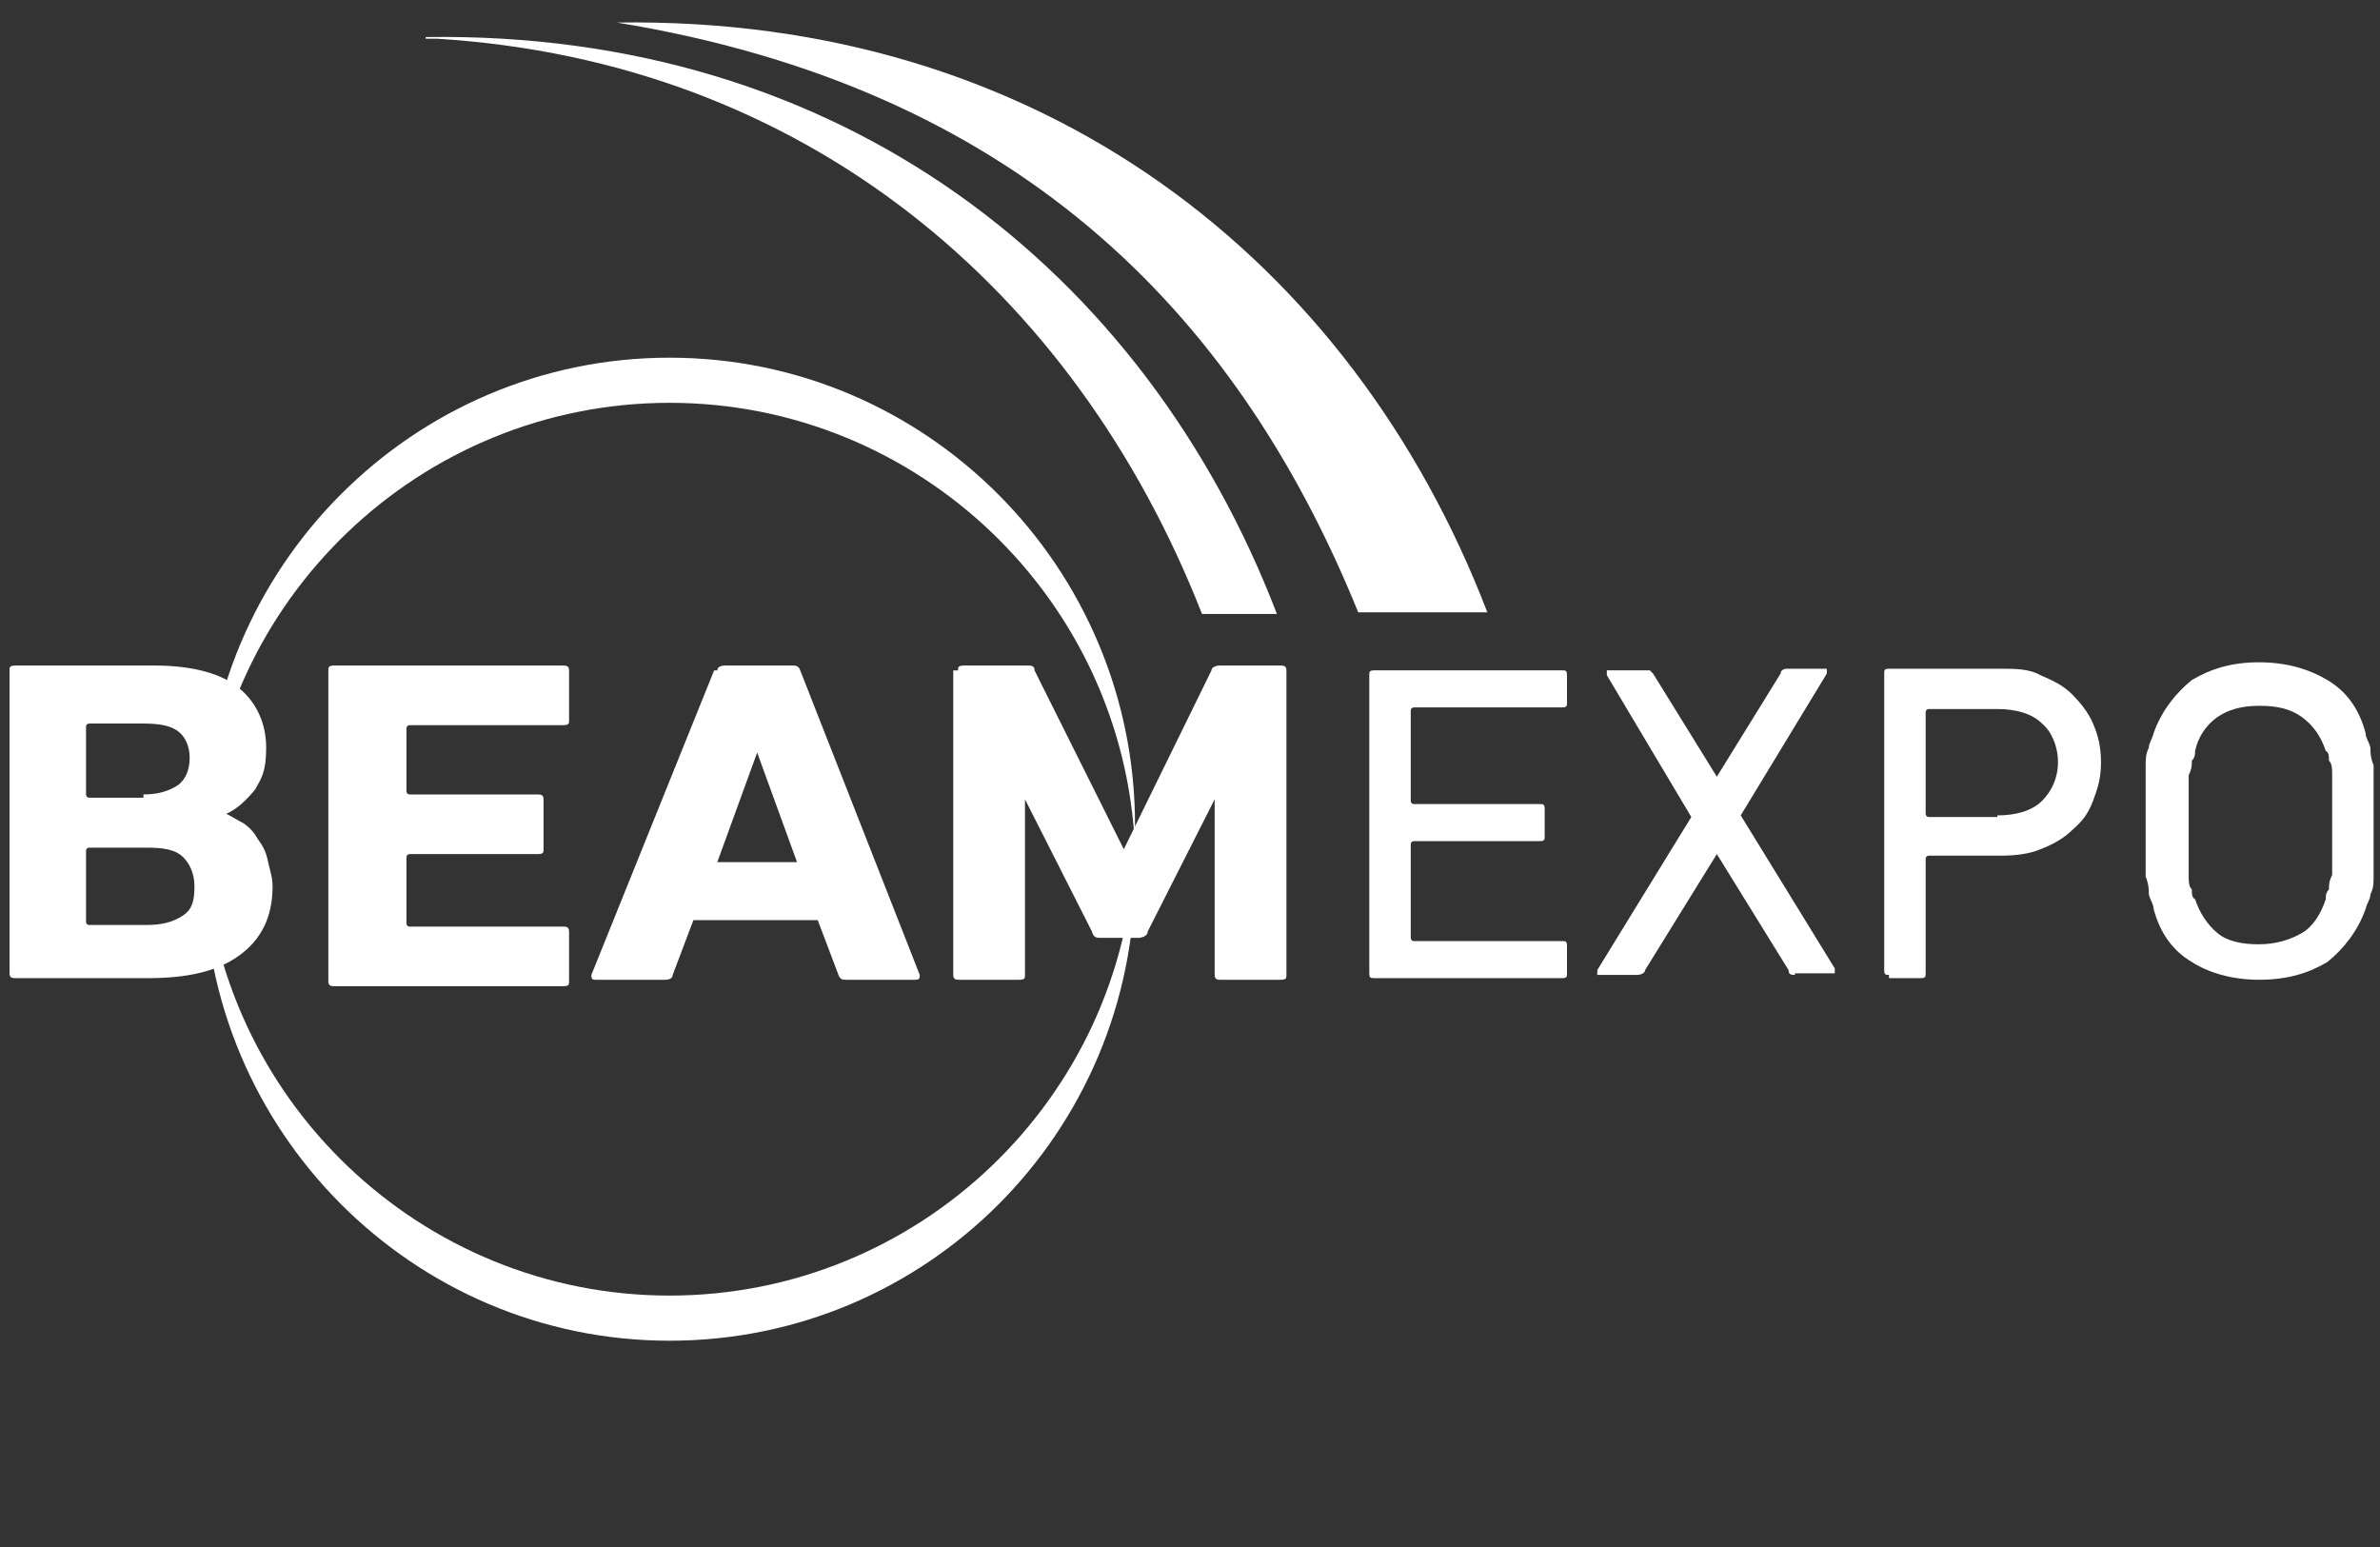
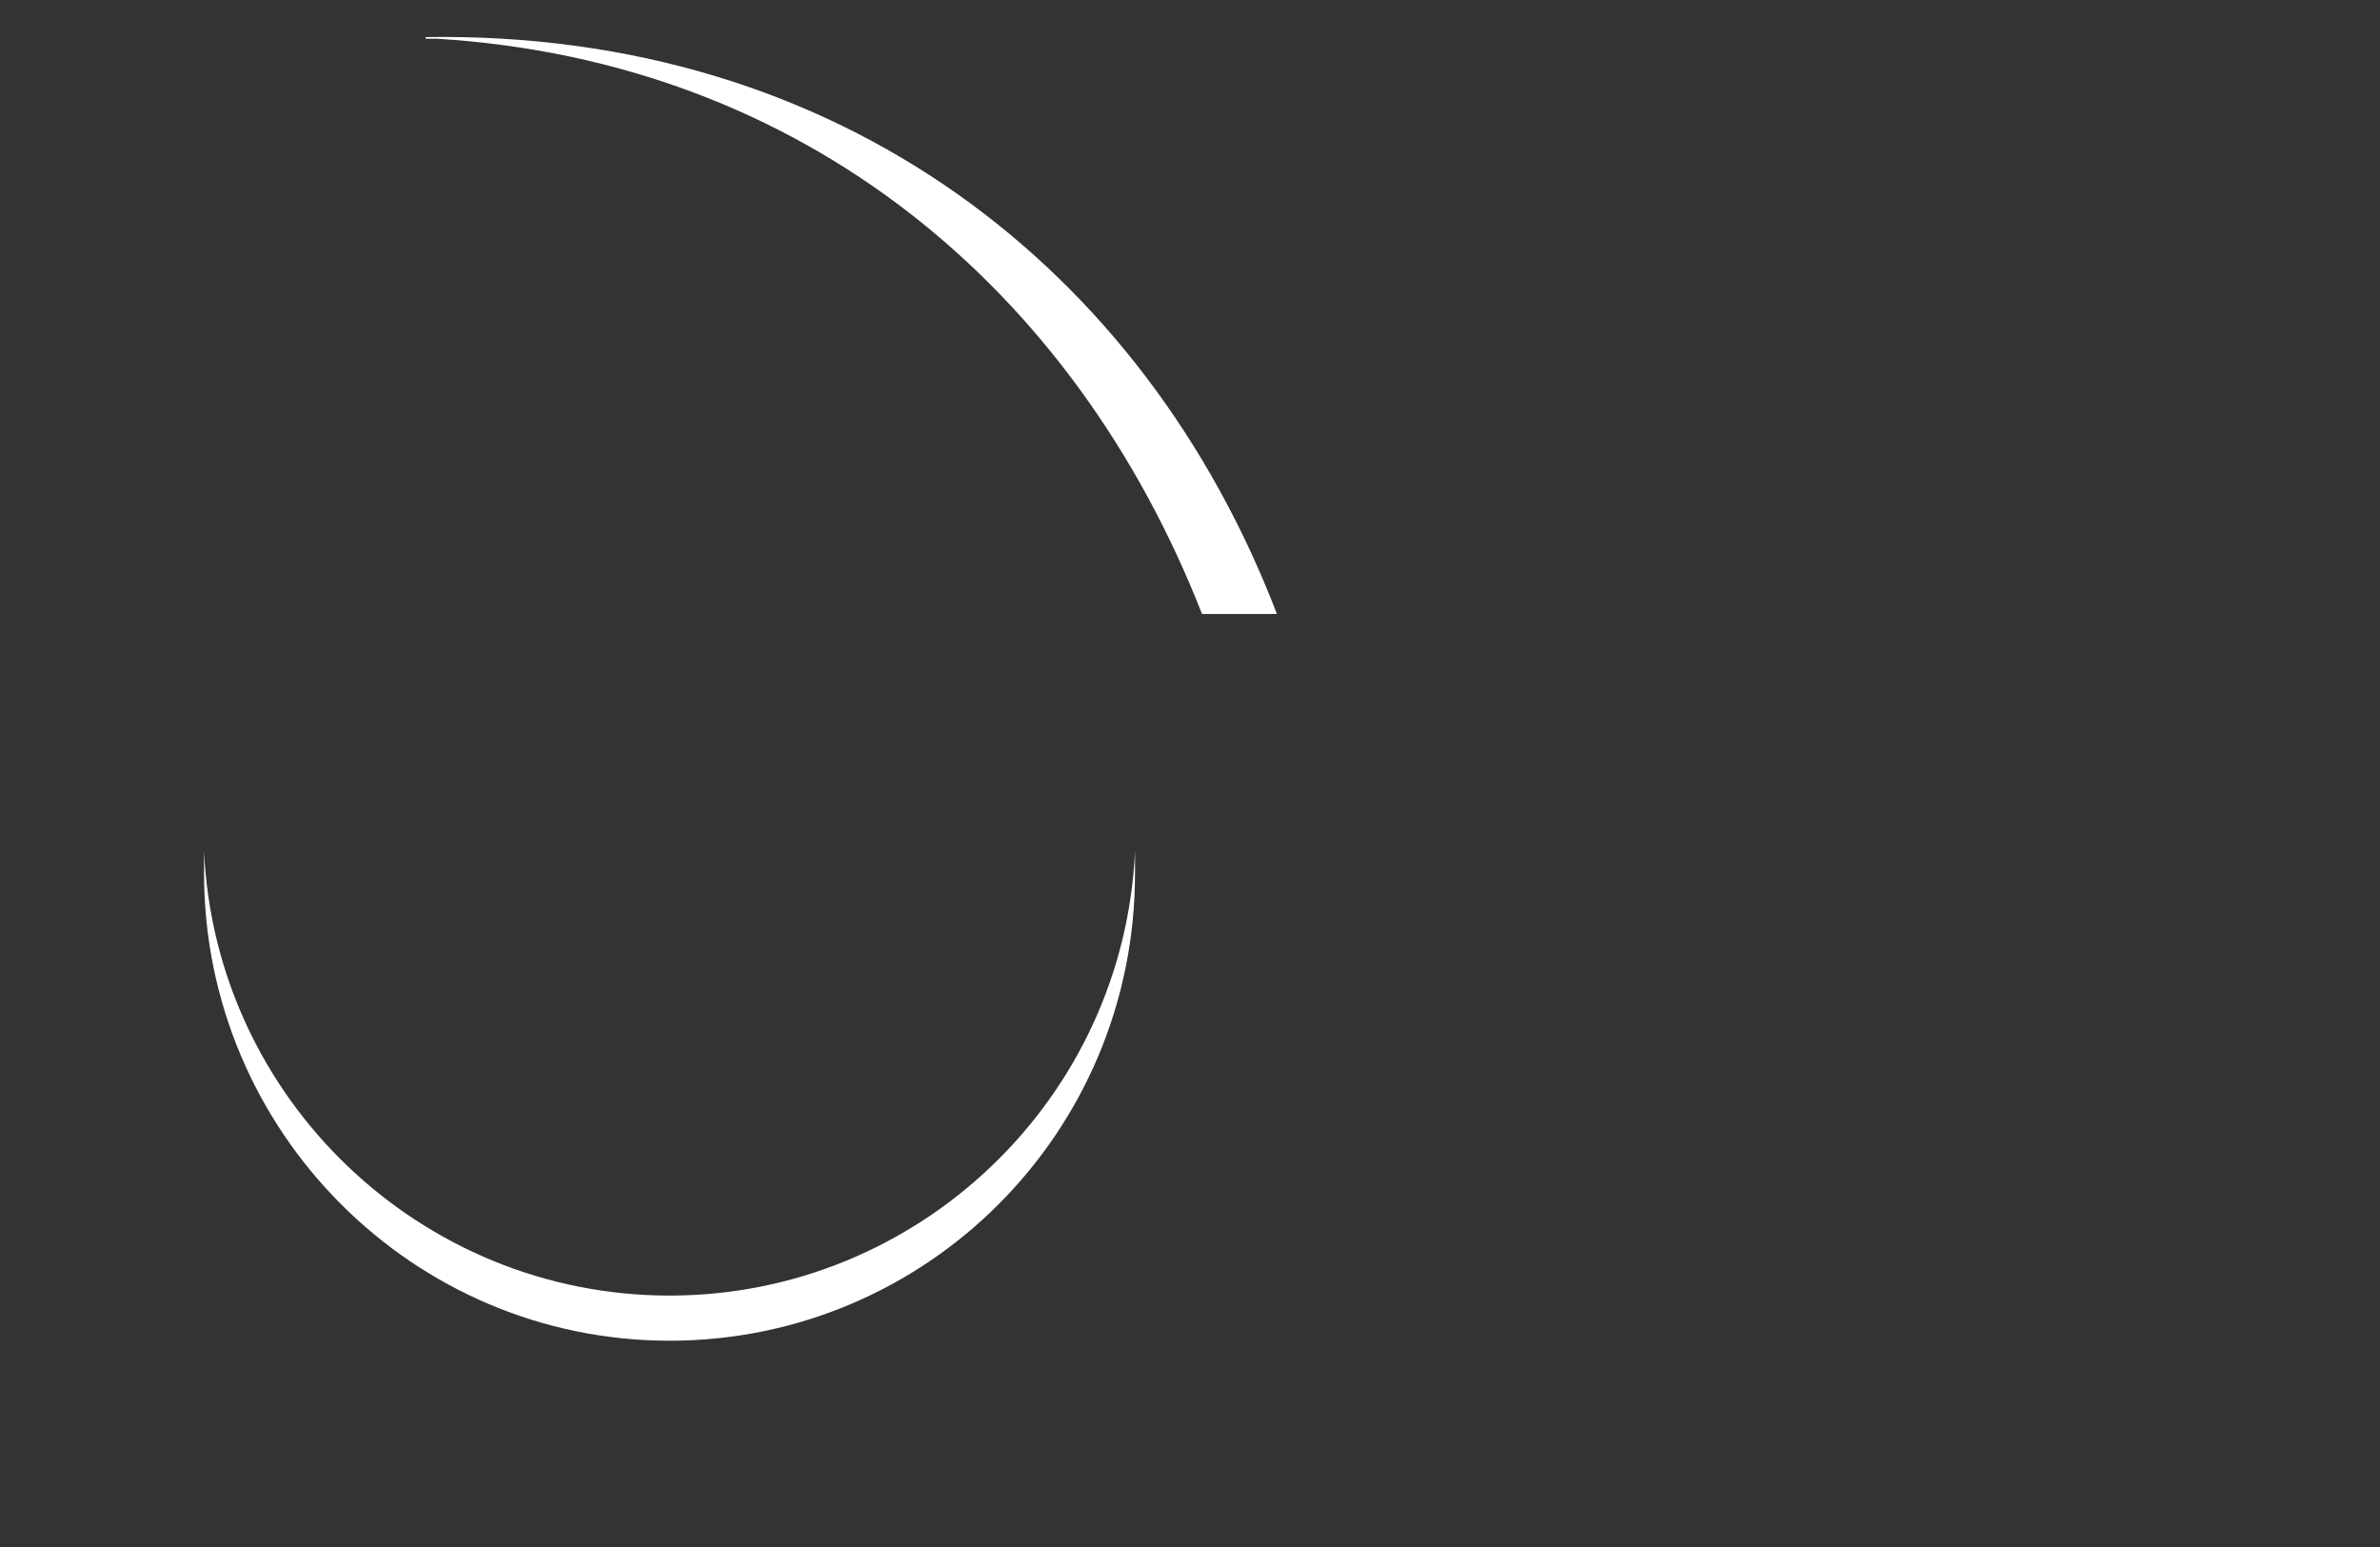
<svg xmlns="http://www.w3.org/2000/svg" width="80" height="52" viewBox="0 0 80 52" fill="none">
  <rect x="0" y="0" width="80" height="52" fill="#333333" stroke="none" />
-   <path fill-rule="evenodd" clip-rule="evenodd" d="M22.506 12.023C31.133 12.023 38.152 19.065 38.152 27.732C38.152 36.398 38.152 28.219 38.152 28.49C37.777 20.148 30.865 13.54 22.506 13.54C14.147 13.54 7.234 20.148 6.859 28.49V27.732C6.859 19.065 13.879 12.023 22.506 12.023Z" fill="white" />
  <path fill-rule="evenodd" clip-rule="evenodd" d="M22.506 45.066C31.133 45.066 38.152 38.078 38.152 29.358C38.152 20.637 38.152 28.87 38.152 28.599C37.777 36.941 30.865 43.549 22.506 43.549C14.147 43.549 7.234 36.941 6.859 28.599V29.358C6.859 38.024 13.879 45.066 22.506 45.066Z" fill="white" />
-   <path fill-rule="evenodd" clip-rule="evenodd" d="M20.738 0.758C34.992 0.541 45.44 8.721 49.995 20.583H45.655C41.475 10.291 33.973 2.925 20.738 0.758Z" fill="white" />
  <path fill-rule="evenodd" clip-rule="evenodd" d="M14.309 1.246C28.24 1.03 38.475 9.046 42.922 20.638H40.404C36.117 9.696 27.008 2.059 14.684 1.301C14.523 1.301 14.416 1.301 14.309 1.301V1.246Z" fill="white" />
-   <path fill-rule="evenodd" clip-rule="evenodd" d="M0.32 22.534C0.32 22.425 0.32 22.371 0.535 22.371H5.196C6.482 22.371 7.447 22.642 8.036 23.129C8.626 23.617 8.947 24.321 8.947 25.134C8.947 25.946 8.786 26.163 8.572 26.542C8.304 26.867 7.983 27.192 7.608 27.354C7.822 27.463 7.983 27.571 8.197 27.679C8.411 27.842 8.519 27.95 8.679 28.221C8.84 28.438 8.947 28.654 9.001 28.925C9.054 29.196 9.162 29.467 9.162 29.792C9.162 30.821 8.786 31.579 8.036 32.121C7.286 32.663 6.268 32.879 4.982 32.879H0.535C0.427 32.879 0.32 32.879 0.32 32.717V22.479V22.534ZM32.202 22.534C32.202 22.425 32.202 22.371 32.417 22.371H34.507C34.667 22.371 34.774 22.371 34.774 22.534L37.775 28.546L40.722 22.534C40.722 22.425 40.883 22.371 40.99 22.371H43.026C43.133 22.371 43.241 22.371 43.241 22.534V32.771C43.241 32.879 43.241 32.934 43.026 32.934H41.044C40.937 32.934 40.829 32.934 40.829 32.771V26.867L38.579 31.309C38.579 31.471 38.364 31.525 38.257 31.525H37.025C36.864 31.525 36.757 31.525 36.703 31.309L34.453 26.867V32.771C34.453 32.879 34.453 32.934 34.239 32.934H32.256C32.149 32.934 32.042 32.934 32.042 32.771V22.534H32.149H32.202ZM24.111 22.534C24.111 22.425 24.218 22.371 24.379 22.371H26.63C26.737 22.371 26.844 22.371 26.898 22.534L30.916 32.771C30.916 32.879 30.916 32.934 30.756 32.934H28.452C28.344 32.934 28.237 32.934 28.184 32.771L27.487 30.929H23.308L22.611 32.771C22.611 32.879 22.504 32.934 22.343 32.934H20.039C19.932 32.934 19.878 32.934 19.878 32.771L24.004 22.534H24.111ZM26.791 28.979L25.451 25.296L24.111 28.979H26.898H26.791ZM11.037 22.534C11.037 22.425 11.037 22.371 11.251 22.371H18.914C19.021 22.371 19.128 22.371 19.128 22.534V24.213C19.128 24.321 19.128 24.375 18.914 24.375H13.77C13.77 24.375 13.663 24.375 13.663 24.484V26.596C13.663 26.596 13.663 26.704 13.77 26.704H18.056C18.164 26.704 18.271 26.704 18.271 26.867V28.546C18.271 28.654 18.271 28.709 18.056 28.709H13.77C13.77 28.709 13.663 28.709 13.663 28.817V31.038C13.663 31.038 13.663 31.146 13.77 31.146H18.914C19.021 31.146 19.128 31.146 19.128 31.309V32.988C19.128 33.096 19.128 33.15 18.914 33.15H11.251C11.144 33.15 11.037 33.15 11.037 32.988V22.75V22.534ZM4.821 26.704C5.304 26.704 5.679 26.596 6 26.379C6.268 26.163 6.375 25.838 6.375 25.459C6.375 25.079 6.214 24.754 6 24.592C5.732 24.375 5.304 24.321 4.821 24.321H2.999C2.999 24.321 2.892 24.321 2.892 24.429V26.704C2.892 26.704 2.892 26.813 2.999 26.813H4.821V26.704ZM2.892 30.984C2.892 30.984 2.892 31.092 2.999 31.092H4.928C5.464 31.092 5.839 30.984 6.161 30.767C6.482 30.55 6.536 30.225 6.536 29.792C6.536 29.359 6.375 29.034 6.161 28.817C5.893 28.546 5.464 28.492 4.928 28.492H2.999C2.999 28.492 2.892 28.492 2.892 28.6V31.038V30.984Z" fill="white" />
-   <path fill-rule="evenodd" clip-rule="evenodd" d="M46.027 22.695C46.027 22.587 46.027 22.533 46.188 22.533H52.511C52.618 22.533 52.672 22.533 52.672 22.695V23.616C52.672 23.724 52.672 23.778 52.511 23.778H47.528C47.528 23.778 47.42 23.778 47.42 23.887V26.92C47.42 26.92 47.42 27.028 47.528 27.028H51.761C51.868 27.028 51.922 27.028 51.922 27.191V28.112C51.922 28.22 51.922 28.274 51.761 28.274H47.528C47.528 28.274 47.42 28.274 47.42 28.383V31.524C47.42 31.524 47.42 31.633 47.528 31.633H52.511C52.618 31.633 52.672 31.633 52.672 31.795V32.716C52.672 32.824 52.672 32.878 52.511 32.878H46.188C46.081 32.878 46.027 32.878 46.027 32.716V22.749V22.695ZM75.927 32.933C75.07 32.933 74.266 32.716 73.676 32.337C73.033 31.958 72.605 31.362 72.39 30.549C72.39 30.387 72.283 30.278 72.23 30.062C72.23 29.899 72.23 29.737 72.123 29.466V25.728C72.123 25.512 72.123 25.349 72.23 25.133C72.23 24.97 72.337 24.862 72.39 24.645C72.658 23.887 73.141 23.291 73.676 22.858C74.319 22.478 75.016 22.262 75.927 22.262C76.838 22.262 77.588 22.478 78.231 22.858C78.874 23.237 79.303 23.833 79.517 24.645C79.517 24.808 79.624 24.916 79.678 25.133C79.678 25.295 79.678 25.458 79.785 25.728V29.466C79.785 29.683 79.785 29.845 79.678 30.062C79.678 30.224 79.57 30.333 79.517 30.549C79.249 31.308 78.767 31.903 78.231 32.337C77.588 32.716 76.891 32.933 75.927 32.933ZM75.927 31.741C76.516 31.741 76.999 31.578 77.374 31.362C77.749 31.145 78.017 30.712 78.177 30.224C78.177 30.116 78.177 30.008 78.284 29.899C78.284 29.737 78.284 29.628 78.392 29.412C78.392 29.195 78.392 28.978 78.392 28.708V26.758C78.392 26.487 78.392 26.27 78.392 26.053C78.392 25.837 78.392 25.674 78.284 25.566C78.284 25.403 78.284 25.295 78.177 25.241C78.017 24.753 77.749 24.374 77.374 24.103C76.999 23.833 76.57 23.724 75.927 23.724C75.284 23.724 74.855 23.887 74.534 24.103C74.159 24.374 73.891 24.753 73.784 25.241C73.784 25.349 73.784 25.458 73.676 25.566C73.676 25.728 73.676 25.837 73.569 26.053C73.569 26.27 73.569 26.487 73.569 26.758V28.708C73.569 28.978 73.569 29.195 73.569 29.412C73.569 29.628 73.569 29.791 73.676 29.899C73.676 30.062 73.676 30.17 73.784 30.224C73.944 30.712 74.212 31.091 74.534 31.362C74.855 31.633 75.338 31.741 75.927 31.741ZM63.495 32.77C63.388 32.77 63.335 32.77 63.335 32.608V22.641C63.335 22.533 63.335 22.478 63.495 22.478H67.246C67.729 22.478 68.211 22.478 68.586 22.695C68.961 22.858 69.336 23.02 69.658 23.345C69.925 23.616 70.194 23.941 70.354 24.32C70.515 24.699 70.622 25.078 70.622 25.62C70.622 26.162 70.515 26.487 70.354 26.92C70.194 27.353 69.979 27.624 69.658 27.895C69.39 28.166 69.015 28.383 68.586 28.545C68.211 28.708 67.729 28.762 67.246 28.762H64.835C64.835 28.762 64.728 28.762 64.728 28.87V32.716C64.728 32.824 64.728 32.878 64.567 32.878H63.495V32.77ZM67.139 27.408C67.782 27.408 68.318 27.245 68.639 26.92C68.961 26.595 69.175 26.162 69.175 25.62C69.175 25.078 68.961 24.591 68.639 24.32C68.318 23.995 67.782 23.833 67.139 23.833H64.835C64.835 23.833 64.728 23.833 64.728 23.941V27.353C64.728 27.353 64.728 27.462 64.835 27.462H67.139V27.408ZM60.334 32.77C60.227 32.77 60.12 32.77 60.12 32.608L57.709 28.708L55.297 32.608C55.297 32.716 55.136 32.77 55.029 32.77H53.797H53.69V32.608L56.851 27.462L54.011 22.695V22.533C54.011 22.533 54.011 22.533 54.118 22.533H55.458C55.458 22.533 55.458 22.533 55.565 22.641L57.709 26.108L59.852 22.641C59.852 22.533 59.959 22.478 60.066 22.478H61.299H61.406V22.641L58.512 27.408L61.674 32.553V32.716C61.674 32.716 61.674 32.716 61.566 32.716H60.334V32.77Z" fill="white" />
</svg>